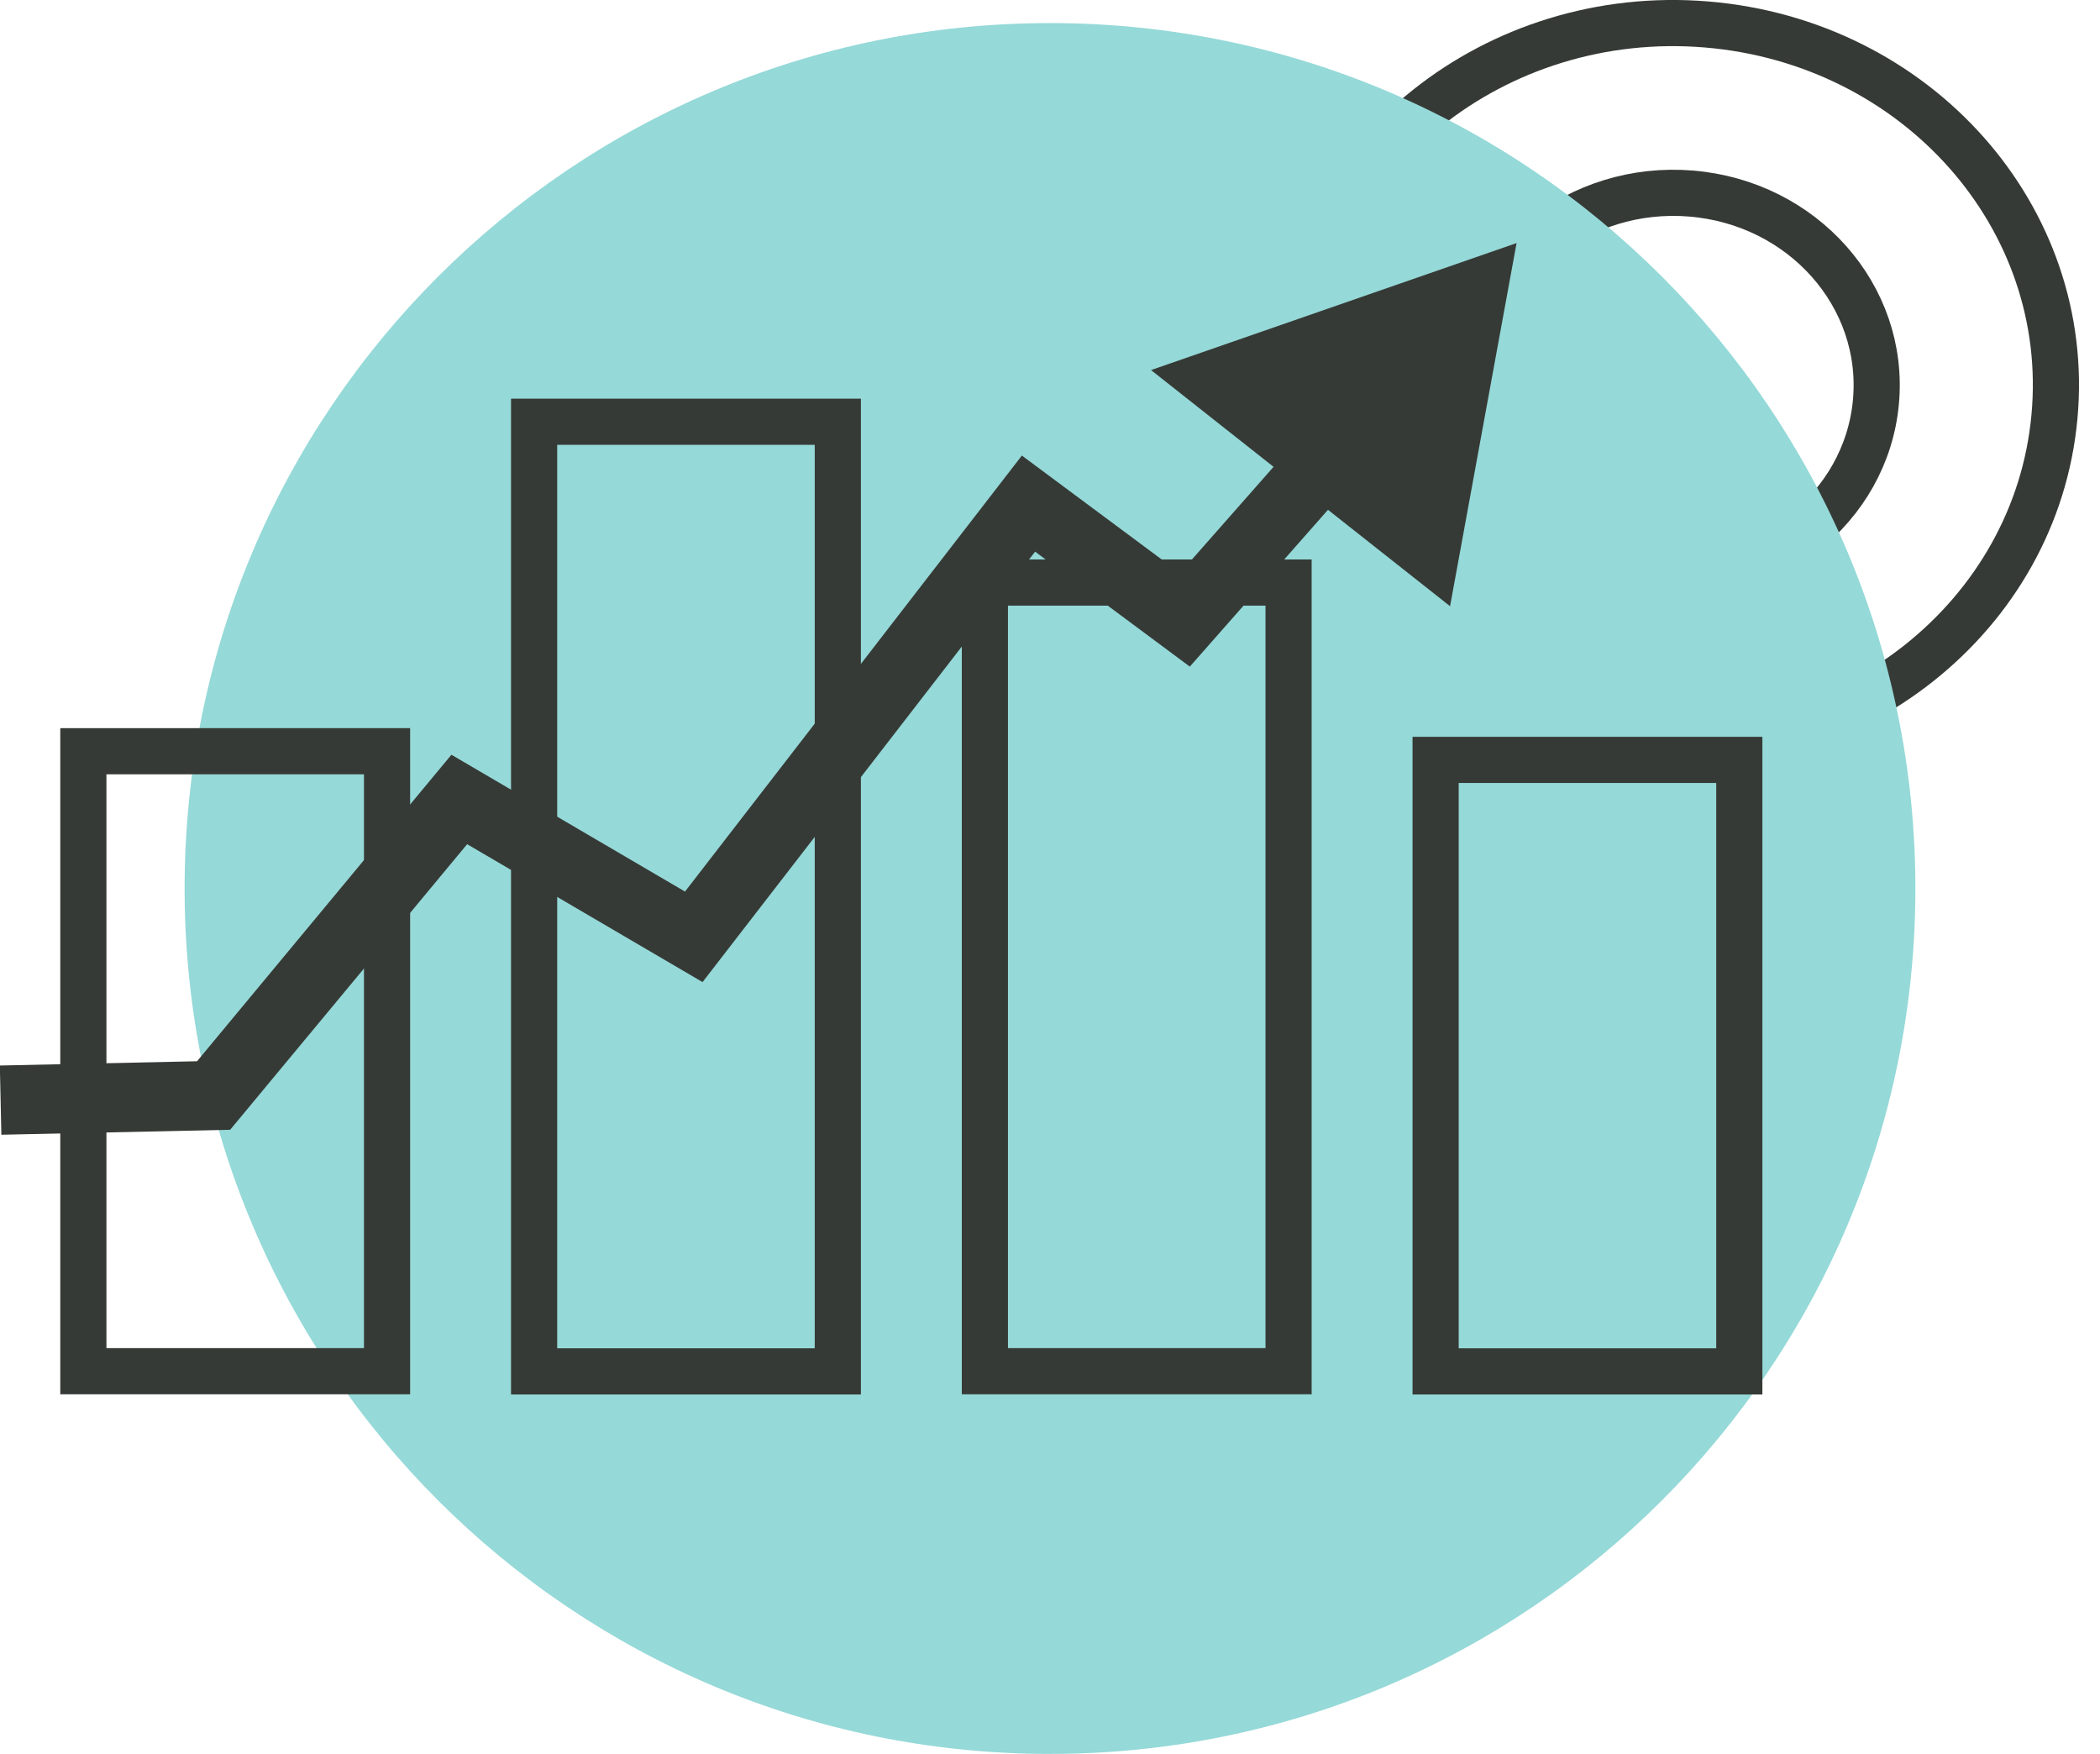
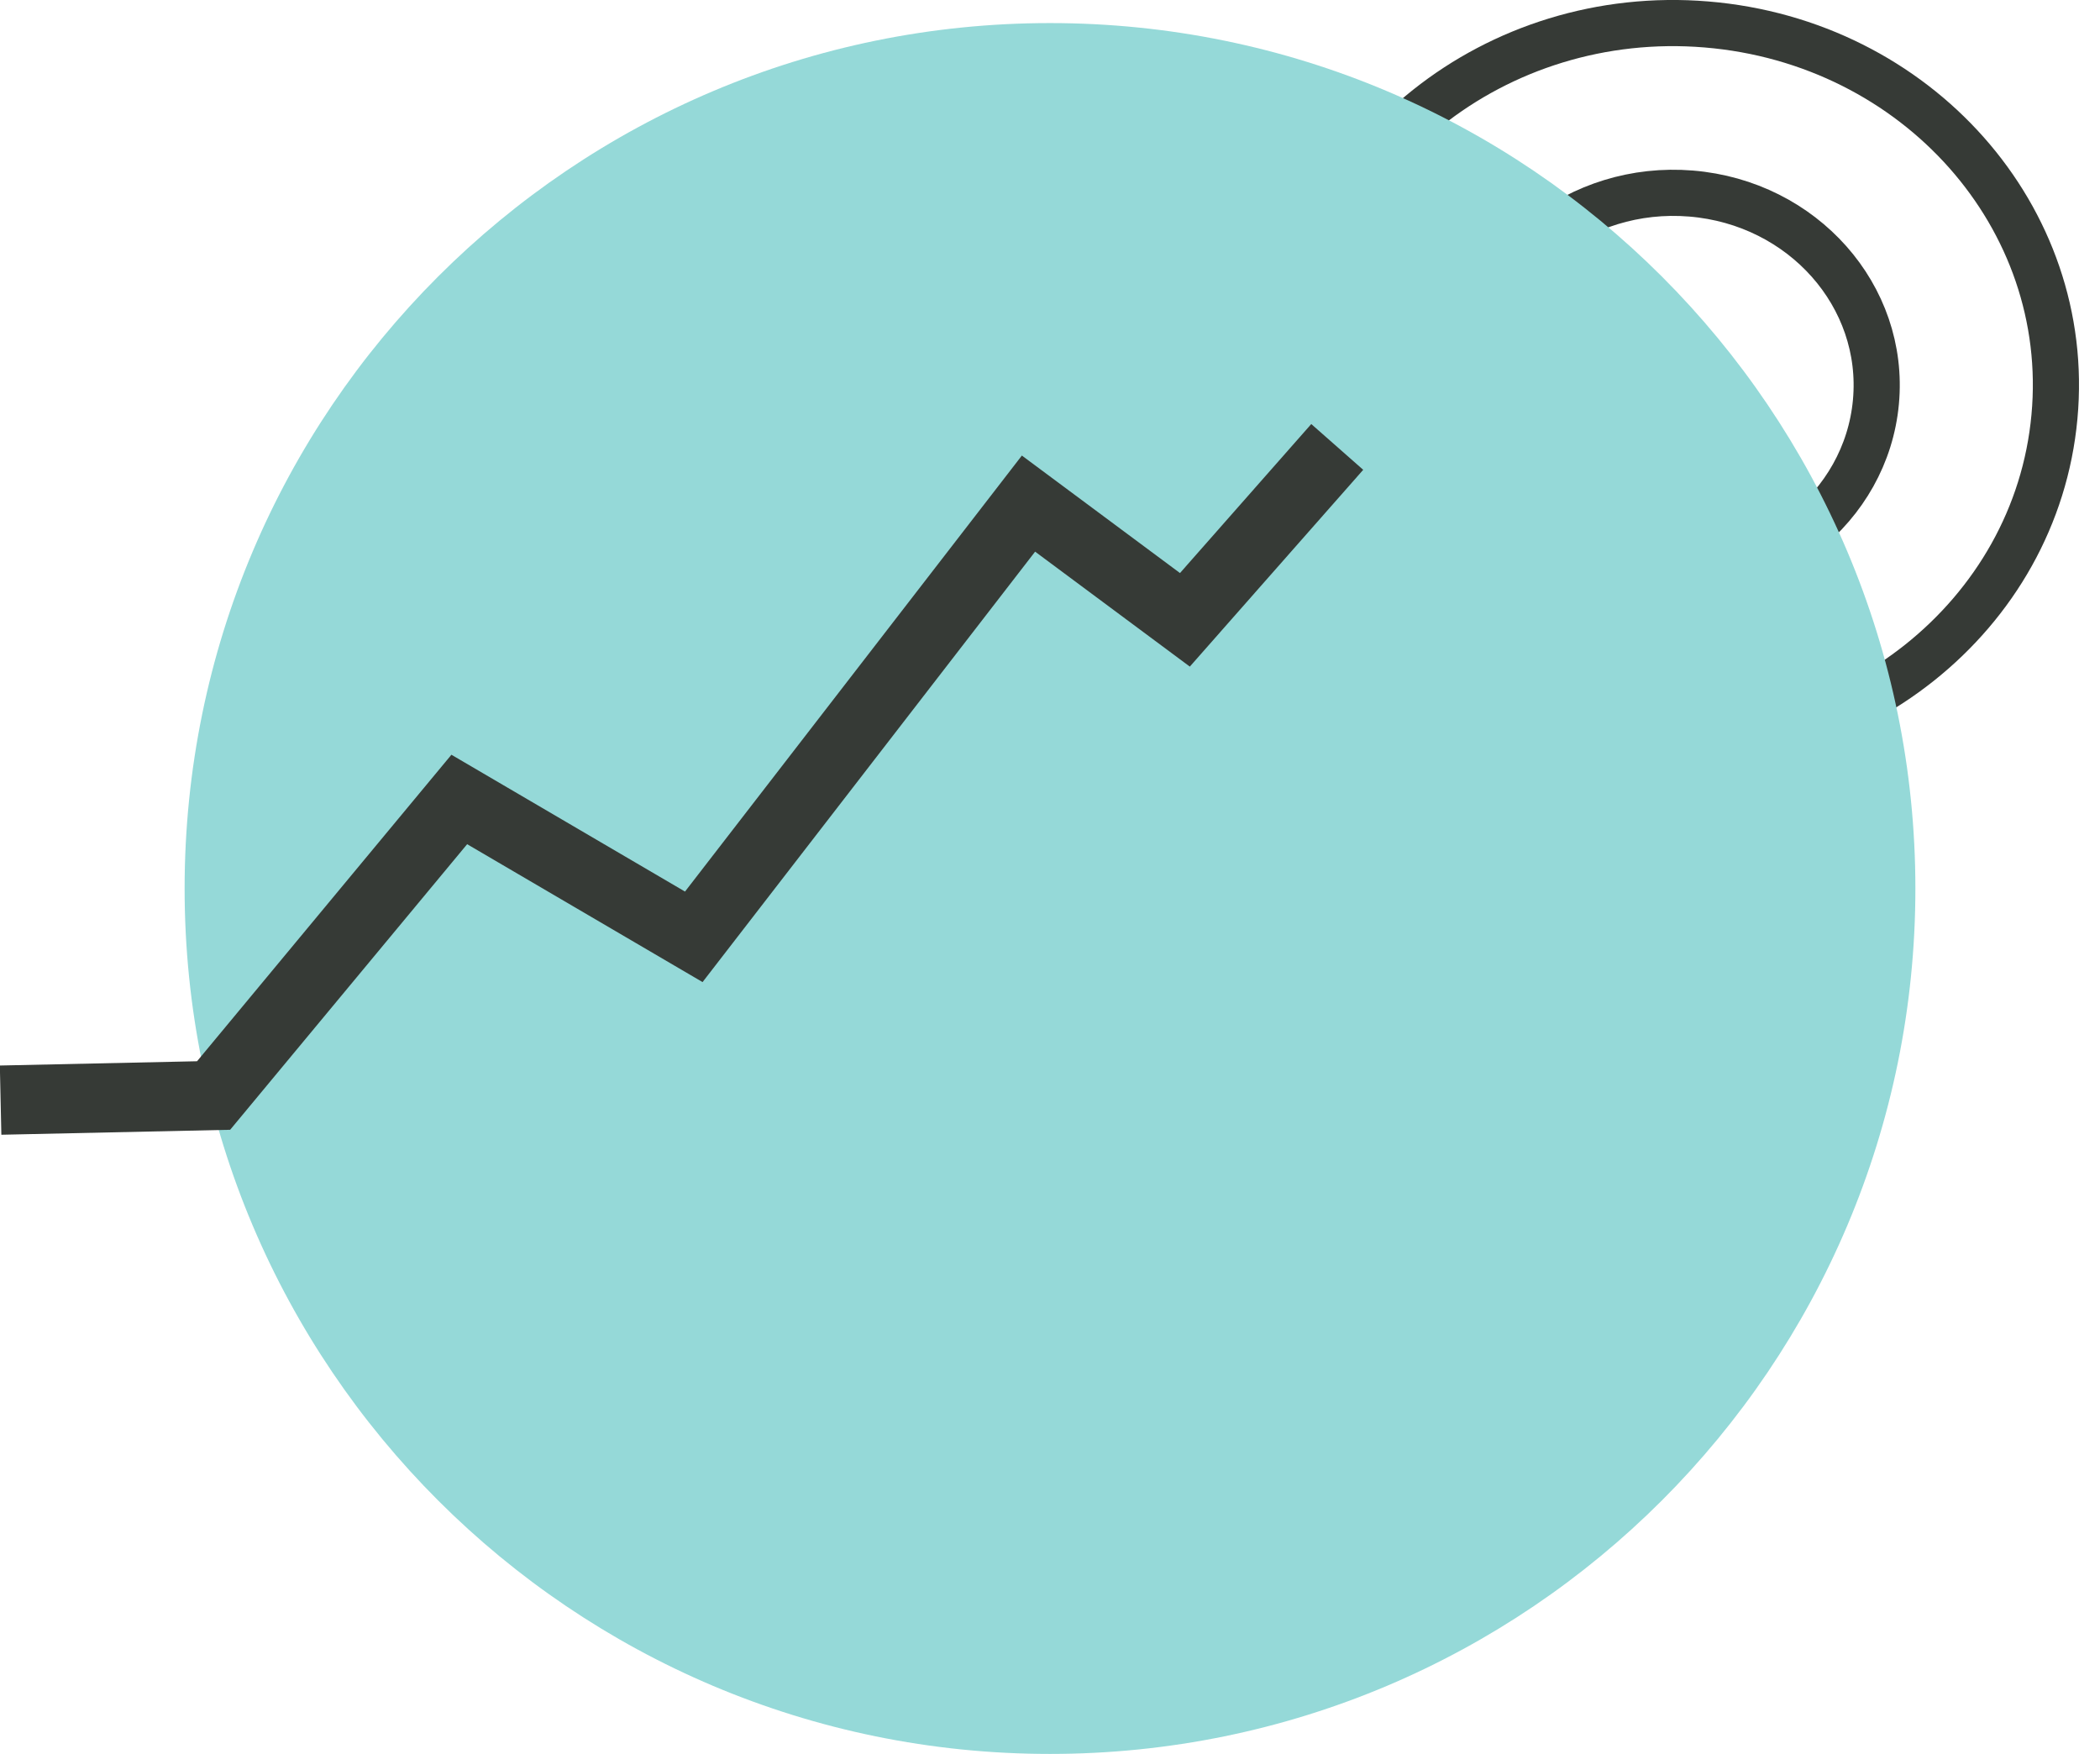
<svg xmlns="http://www.w3.org/2000/svg" width="91" height="76" fill="none">
  <path d="M63.745 15.97c.422-4.587 4.694-7.983 9.537-7.583 4.844.4 8.43 4.445 8.008 9.032-.422 4.587-4.694 7.983-9.537 7.584" stroke="#363A36" stroke-width="2" stroke-miterlimit="10" />
  <path d="M56 15.338C56.791 6.697 64.835.303 73.95 1.06c9.125.757 15.876 8.366 15.076 16.999-.791 8.64-8.834 15.034-17.95 14.277" stroke="#363A36" stroke-width="2" stroke-miterlimit="10" />
  <path d="M45.5 76C66.21 76 83 59.21 83 38.5S66.21 1 45.5 1 8 17.79 8 38.5 24.79 76 45.5 76Z" fill="#95D9D8" />
-   <path d="M16.772 32.552H3.612v26.864h13.16V32.552ZM55.838 25.243h-13.16v34.173h13.16V25.243ZM75.37 32.927H62.21v26.497h13.16V32.927ZM36.305 18.275h-13.16v41.149h13.16V18.275Z" stroke="#363A36" stroke-width="2" stroke-miterlimit="10" />
  <path d="m.026 47.67 9.23-.2 10.646-12.828 10.162 5.952 14.504-18.772 6.778 5.036 6.601-7.492" stroke="#363A36" stroke-width="3" stroke-miterlimit="10" />
-   <path d="m62.835 26.275 2.883-15.742-15.84 5.503 12.957 10.231v.008Z" fill="#363A36" />
</svg>